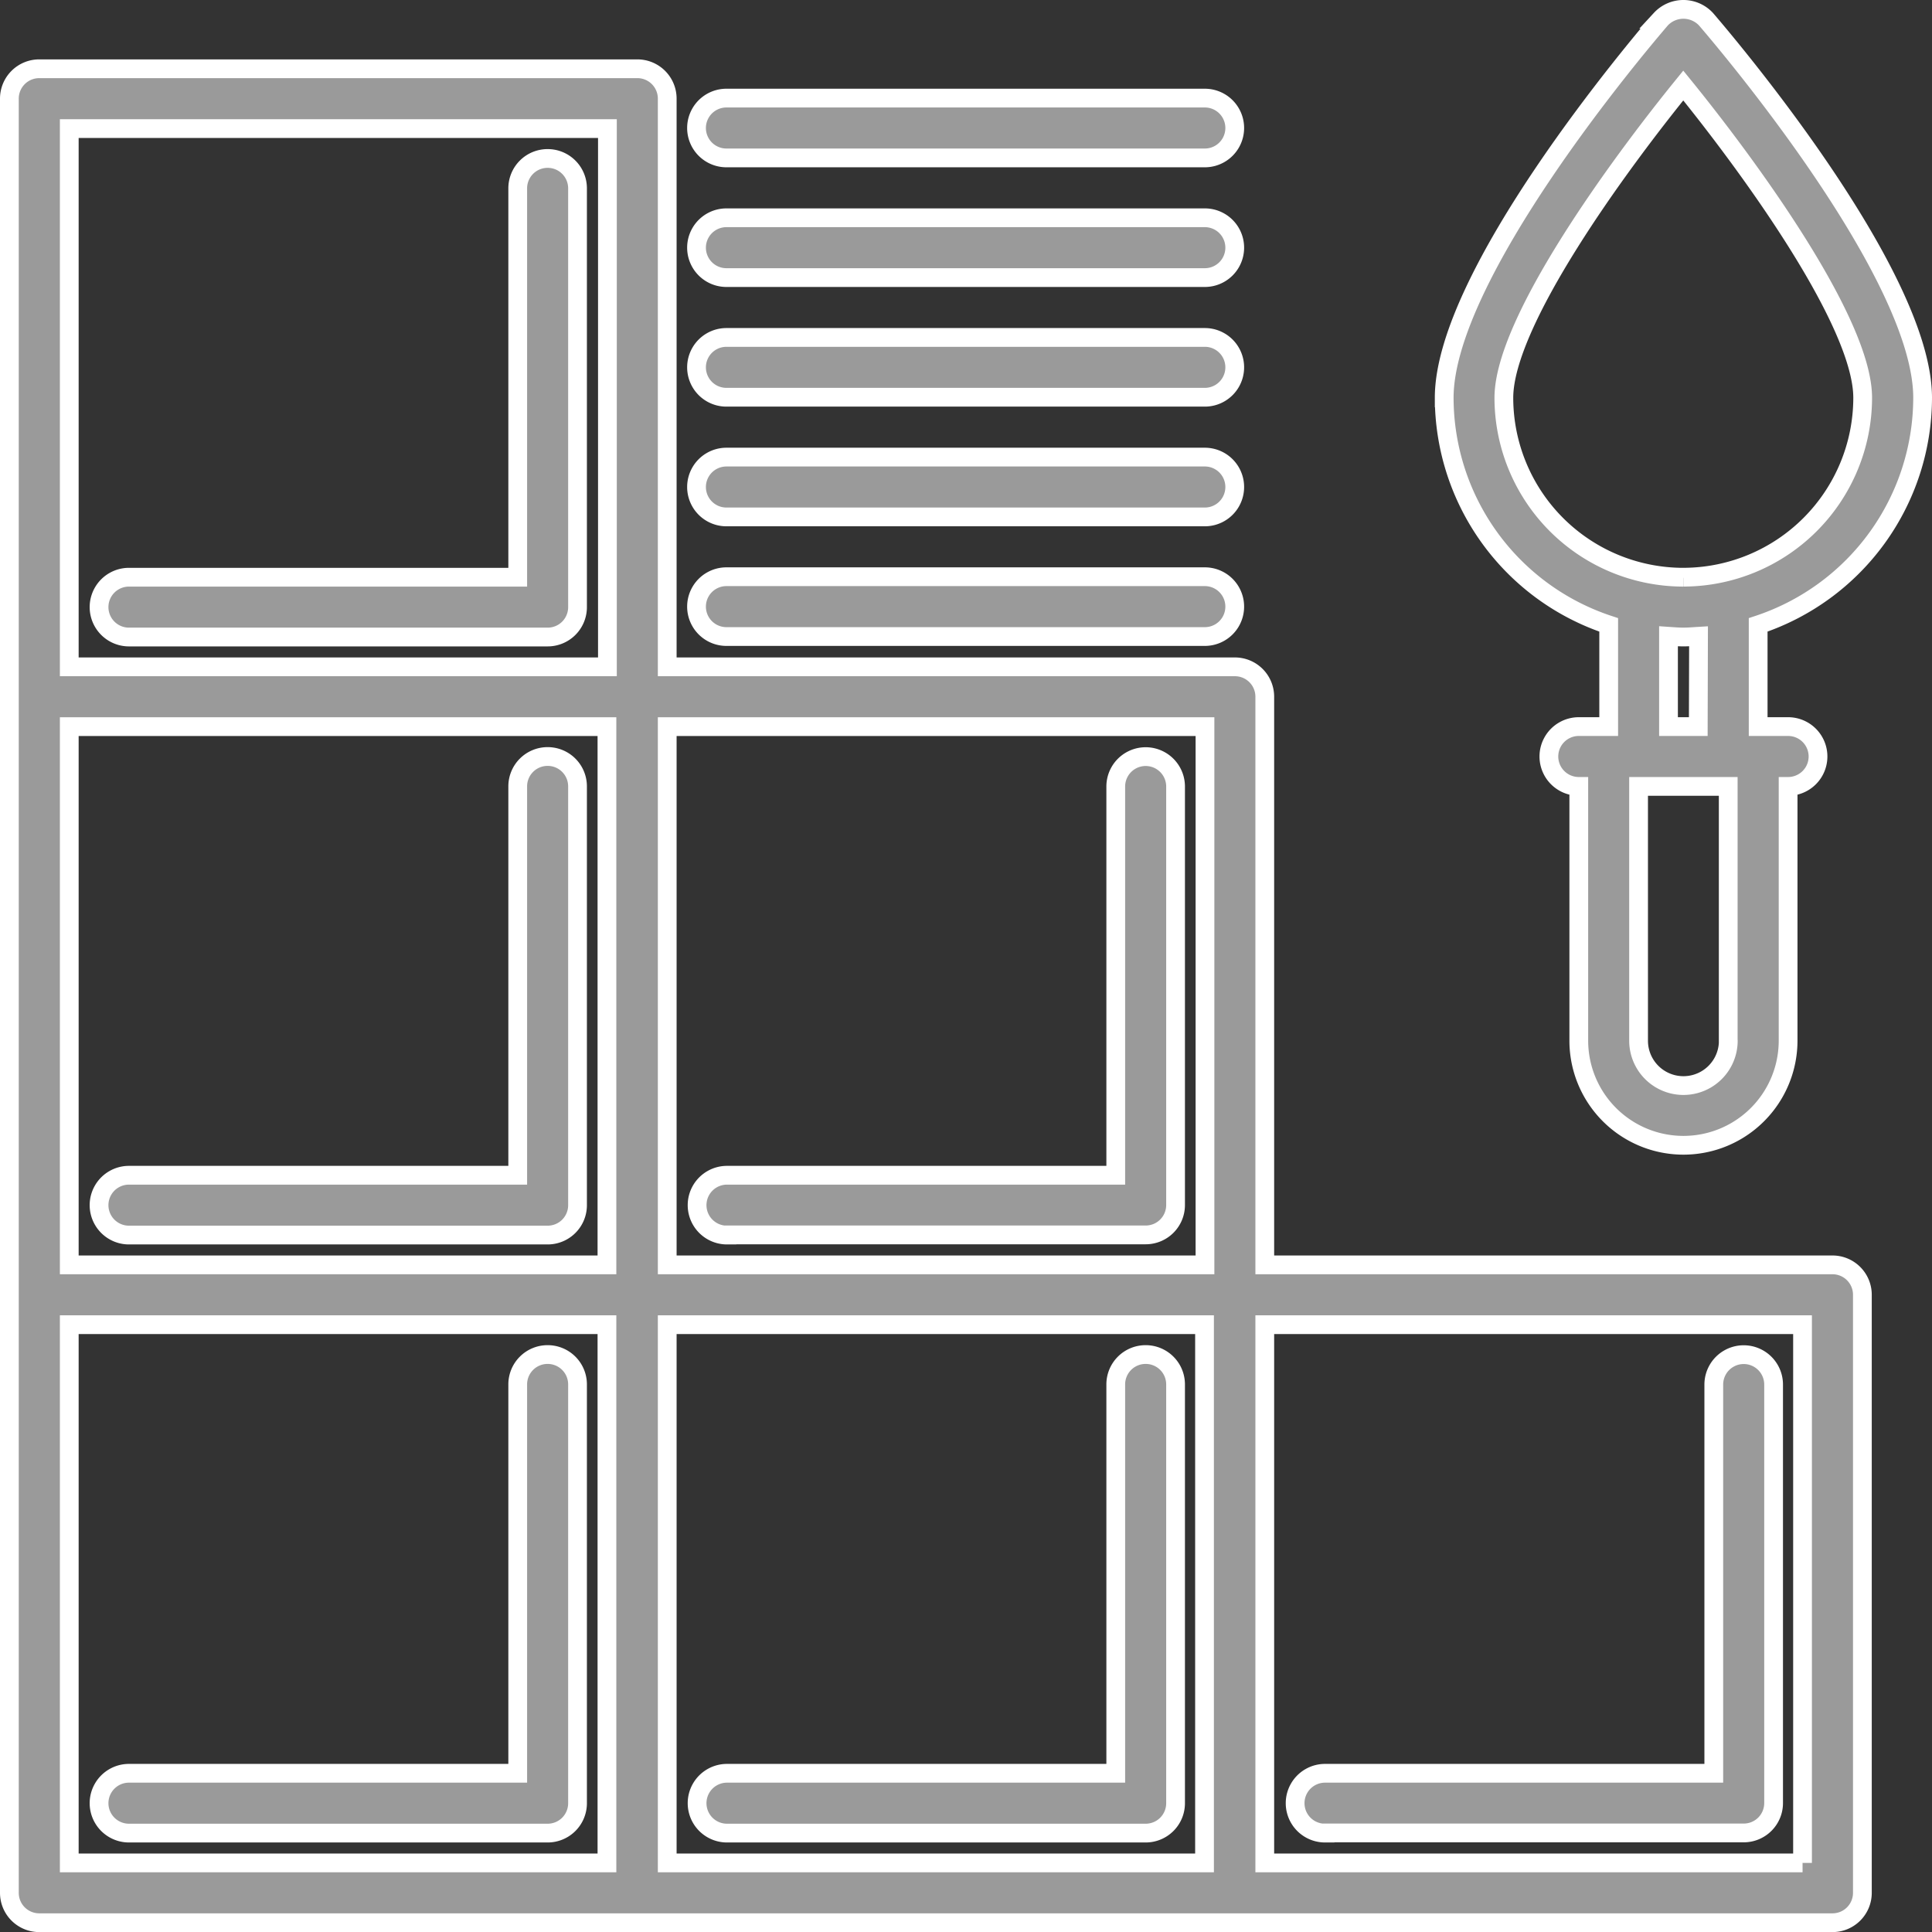
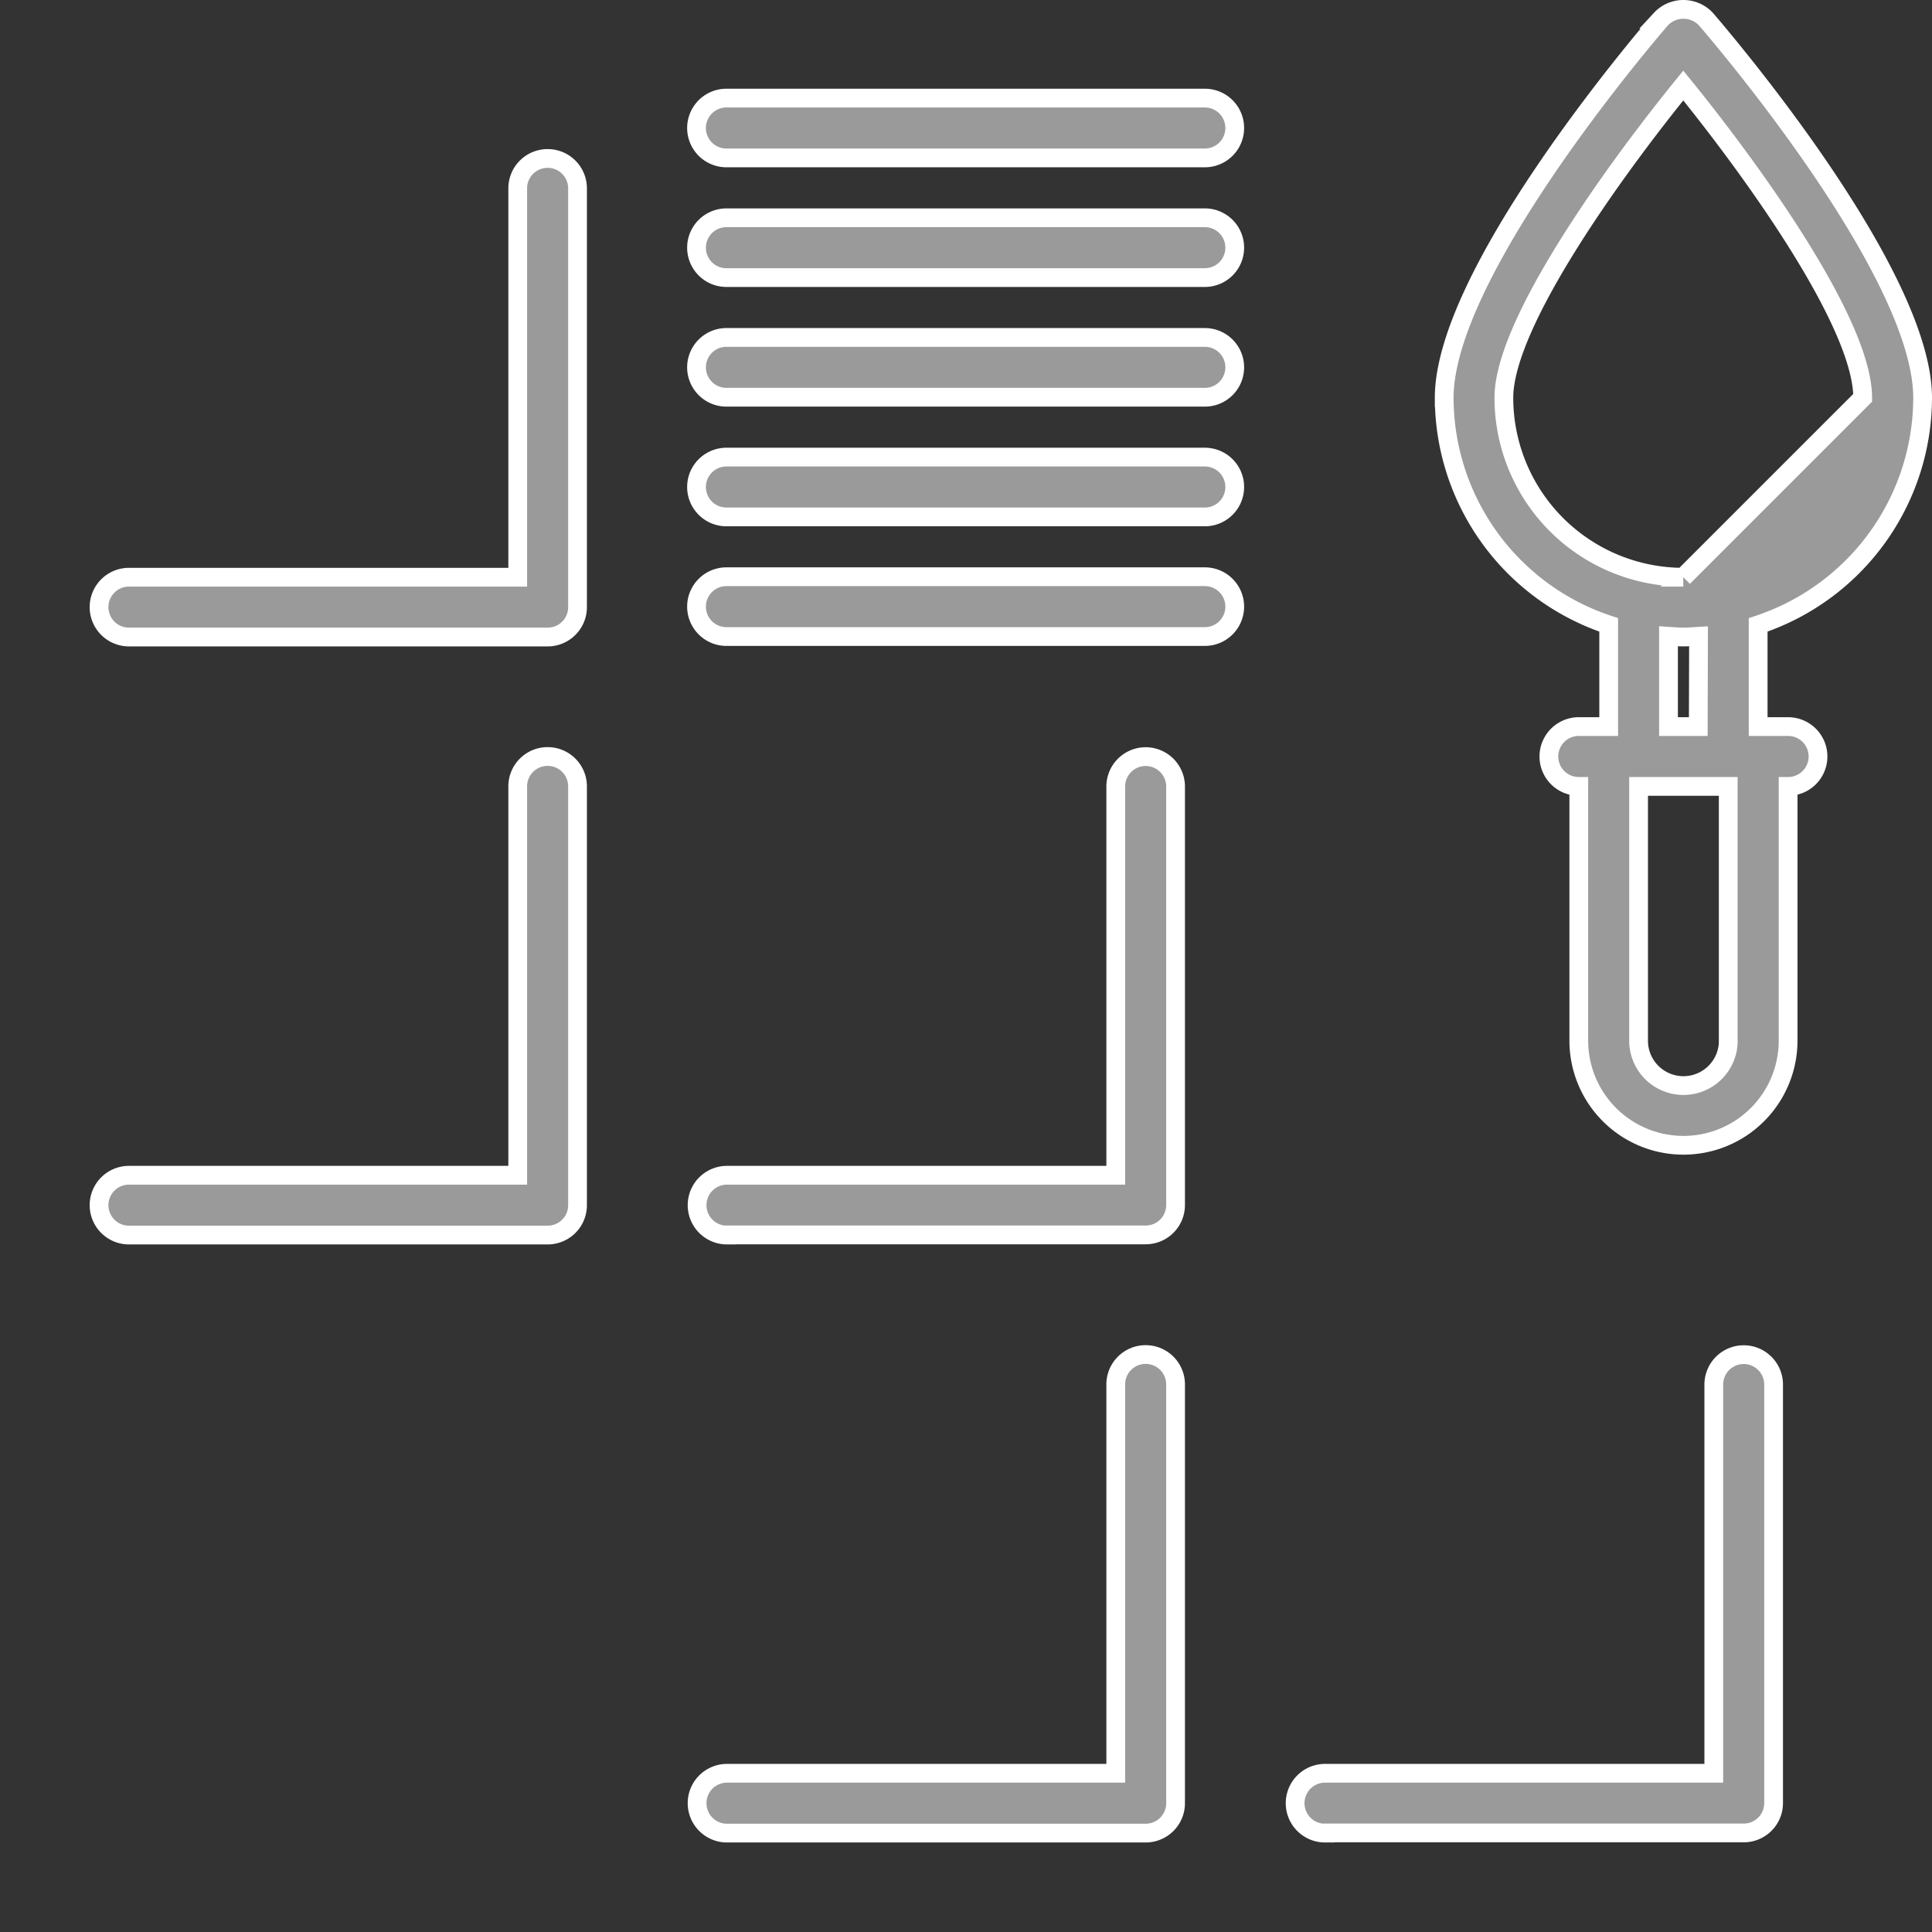
<svg xmlns="http://www.w3.org/2000/svg" width="102.981" height="102.987" viewBox="0 0 102.981 102.987">
  <rect x="0" y="0" width="102.981" height="102.987" fill="#333333" stroke="none" />
  <g id="_3" data-name="3" transform="translate(0.492 0.485)">
-     <path id="Path_83" data-name="Path 83" d="M97.184,65.756H66.924V35.473a1.592,1.592,0,0,0-1.594-1.594H35.073V3.6A1.592,1.592,0,0,0,33.479,2H1.6A1.592,1.592,0,0,0,.008,3.6V99.227A1.592,1.592,0,0,0,1.6,100.821H97.184a1.592,1.592,0,0,0,1.594-1.594V67.35a1.593,1.593,0,0,0-1.594-1.594ZM3.2,37.067H31.86V65.756H3.2ZM35.073,68.944h28.64V97.633H35.073Zm28.664-3.188H35.073V37.067H63.737ZM3.2,5.19H31.885V33.879H3.2Zm0,63.754H31.86V97.633H3.2ZM95.59,97.633H66.924V68.944H95.588V97.633Z" transform="translate(0 1.18)" fill="#9a9a9a" stroke="#fff" stroke-width="1" />
    <path id="Path_84" data-name="Path 84" d="M26.916,5A1.592,1.592,0,0,0,25.322,6.6v20.72H4.6a1.594,1.594,0,1,0,0,3.188H26.916A1.592,1.592,0,0,0,28.51,28.91V6.6A1.592,1.592,0,0,0,26.916,5Z" transform="translate(1.782 2.962)" fill="#9a9a9a" stroke="#fff" stroke-width="1" />
    <path id="Path_85" data-name="Path 85" d="M26.916,25A1.592,1.592,0,0,0,25.322,26.6v20.72H4.6a1.594,1.594,0,0,0,0,3.188H26.916A1.592,1.592,0,0,0,28.51,48.91V26.6A1.592,1.592,0,0,0,26.916,25Z" transform="translate(1.782 14.839)" fill="#9a9a9a" stroke="#fff" stroke-width="1" />
-     <path id="Path_86" data-name="Path 86" d="M26.916,45A1.592,1.592,0,0,0,25.322,46.6v20.72H4.6a1.594,1.594,0,0,0,0,3.188H26.916A1.592,1.592,0,0,0,28.51,68.91V46.6A1.592,1.592,0,0,0,26.916,45Z" transform="translate(1.782 26.716)" fill="#9a9a9a" stroke="#fff" stroke-width="1" />
    <path id="Path_87" data-name="Path 87" d="M24.6,50.5H46.916A1.592,1.592,0,0,0,48.51,48.91V26.6a1.594,1.594,0,1,0-3.188,0v20.72H24.6a1.594,1.594,0,1,0,0,3.188Z" transform="translate(13.659 14.839)" fill="#9a9a9a" stroke="#fff" stroke-width="1" />
    <path id="Path_88" data-name="Path 88" d="M46.916,45A1.592,1.592,0,0,0,45.322,46.6v20.72H24.6a1.594,1.594,0,1,0,0,3.188H46.916A1.592,1.592,0,0,0,48.51,68.91V46.6A1.592,1.592,0,0,0,46.916,45Z" transform="translate(13.659 26.716)" fill="#9a9a9a" stroke="#fff" stroke-width="1" />
    <path id="Path_89" data-name="Path 89" d="M44.6,70.5H66.916A1.592,1.592,0,0,0,68.51,68.91V46.6a1.594,1.594,0,0,0-3.188,0v20.72H44.6a1.594,1.594,0,0,0,0,3.188Z" transform="translate(25.536 26.716)" fill="#9a9a9a" stroke="#fff" stroke-width="1" />
    <path id="Path_90" data-name="Path 90" d="M24.582,6.17h25.5a1.594,1.594,0,0,0,0-3.188h-25.5a1.594,1.594,0,1,0,0,3.188Z" transform="translate(13.647 1.762)" fill="#9a9a9a" stroke="#fff" stroke-width="1" />
    <path id="Path_91" data-name="Path 91" d="M24.582,10.172h25.5a1.594,1.594,0,0,0,0-3.188h-25.5a1.594,1.594,0,1,0,0,3.188Z" transform="translate(13.647 4.139)" fill="#9a9a9a" stroke="#fff" stroke-width="1" />
    <path id="Path_92" data-name="Path 92" d="M24.582,14.174h25.5a1.594,1.594,0,0,0,0-3.188h-25.5a1.594,1.594,0,1,0,0,3.188Z" transform="translate(13.647 6.515)" fill="#9a9a9a" stroke="#fff" stroke-width="1" />
    <path id="Path_93" data-name="Path 93" d="M24.582,18.176h25.5a1.594,1.594,0,0,0,0-3.188h-25.5a1.594,1.594,0,1,0,0,3.188Z" transform="translate(13.647 8.892)" fill="#9a9a9a" stroke="#fff" stroke-width="1" />
    <path id="Path_94" data-name="Path 94" d="M24.582,22.176h25.5a1.594,1.594,0,0,0,0-3.188h-25.5a1.594,1.594,0,1,0,0,3.188Z" transform="translate(13.647 11.268)" fill="#9a9a9a" stroke="#fff" stroke-width="1" />
-     <path id="Path_95" data-name="Path 95" d="M59.535.543c-1.181,1.374-11.543,13.61-11.543,20.175A12.768,12.768,0,0,0,56.76,32.823v5.421H55.166a1.594,1.594,0,1,0,0,3.188h0V54.975s0,0,0,.008a5.578,5.578,0,1,0,11.157,0s0,0,0-.008V41.432a1.594,1.594,0,1,0,0-3.188H64.727V32.823a12.772,12.772,0,0,0,8.766-12.105c0-6.565-10.362-18.8-11.543-20.175a1.645,1.645,0,0,0-2.416,0Zm3.6,54.445a2.391,2.391,0,0,1-4.782,0s0,0,0,0V41.432h4.778V54.983S63.135,54.986,63.135,54.987Zm-1.6-16.743H59.948V33.429c.265.018.528.04.8.04s.532-.024.8-.04Zm-.8-7.963a9.573,9.573,0,0,1-9.563-9.563c0-4.04,6.085-12.367,9.563-16.646,3.479,4.28,9.563,12.6,9.563,16.646A9.573,9.573,0,0,1,60.743,30.281Z" transform="translate(28.496)" fill="#9a9a9a" stroke="#fff" stroke-width="1" />
+     <path id="Path_95" data-name="Path 95" d="M59.535.543c-1.181,1.374-11.543,13.61-11.543,20.175A12.768,12.768,0,0,0,56.76,32.823v5.421H55.166a1.594,1.594,0,1,0,0,3.188h0V54.975s0,0,0,.008a5.578,5.578,0,1,0,11.157,0s0,0,0-.008V41.432a1.594,1.594,0,1,0,0-3.188H64.727V32.823a12.772,12.772,0,0,0,8.766-12.105c0-6.565-10.362-18.8-11.543-20.175a1.645,1.645,0,0,0-2.416,0Zm3.6,54.445a2.391,2.391,0,0,1-4.782,0s0,0,0,0V41.432h4.778V54.983S63.135,54.986,63.135,54.987Zm-1.6-16.743H59.948V33.429c.265.018.528.04.8.04s.532-.024.8-.04Zm-.8-7.963a9.573,9.573,0,0,1-9.563-9.563c0-4.04,6.085-12.367,9.563-16.646,3.479,4.28,9.563,12.6,9.563,16.646Z" transform="translate(28.496)" fill="#9a9a9a" stroke="#fff" stroke-width="1" />
  </g>
</svg>